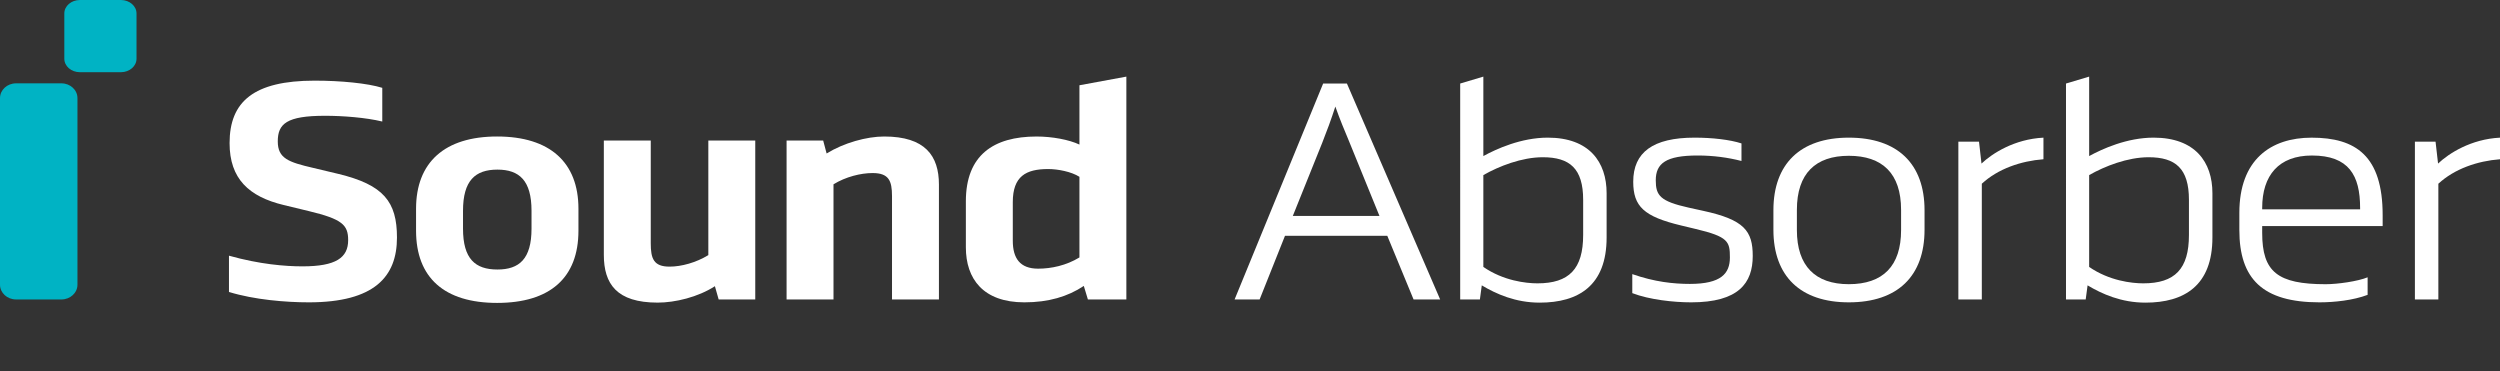
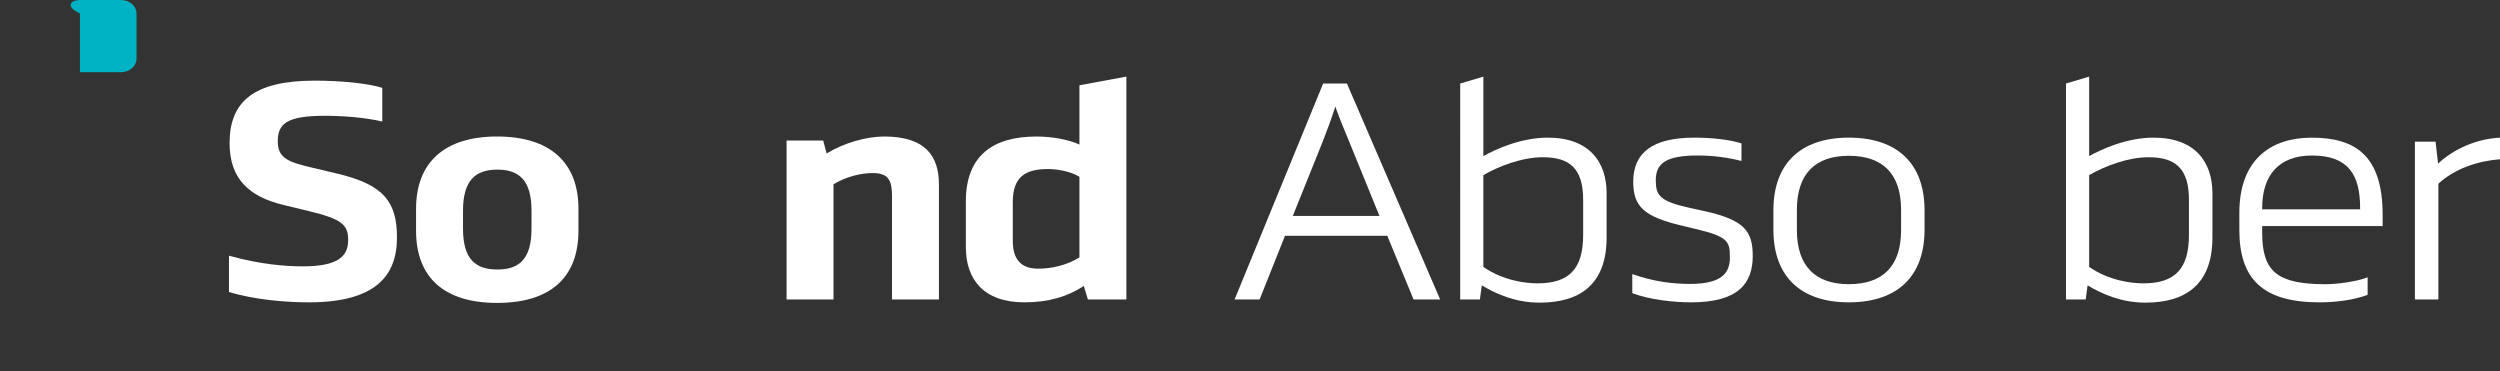
<svg xmlns="http://www.w3.org/2000/svg" id="Ebene_1" viewBox="0 0 117.897 17.5">
  <rect x="0" y="0" width="117.897" height="17.5" fill="#333333" stroke="none" />
  <defs>
    <style>      .st0 {        fill: #00b3c4;      }      .st1 {        fill: #fff;      }    </style>
  </defs>
-   <path class="st0" d="M2.896,14.122H.757c-.418,0-.757-.312-.757-.696V4.626c0-.384.339-.696.757-.696h2.139c.418,0,.757.312.757.696v8.8c0,.384-.339.696-.757.696" />
-   <path class="st0" d="M5.702,3.405h-1.933c-.407,0-.736-.284-.736-.635V.635C3.033.284,3.362 0,3.769 0h1.933C6.108 0,6.438.284,6.438.635v2.135c0,.351-.33.635-.736.635" />
+   <path class="st0" d="M5.702,3.405h-1.933V.635C3.033.284,3.362 0,3.769 0h1.933C6.108 0,6.438.284,6.438.635v2.135c0,.351-.33.635-.736.635" />
  <path class="st1" d="M14.56,14.258c-1.077,0-2.567-.122-3.762-.489v-1.711c1.446.407,2.656.503,3.467.503,1.579,0,2.154-.408,2.154-1.236,0-.72-.28-.991-1.859-1.371l-1.18-.285c-1.638-.394-2.553-1.236-2.553-2.92,0-1.955,1.136-2.946,4.014-2.946,1.224,0,2.493.122,3.187.339v1.589c-.782-.19-1.874-.271-2.7-.271-1.816,0-2.228.38-2.228,1.208,0,.801.501.978,1.667,1.249l1.195.285c2.125.516,2.759,1.304,2.759,3.001,0,1.846-1.063,3.055-4.161,3.055" />
  <path class="st1" d="M25.066,9.94c0-1.425-.575-1.941-1.608-1.941-1.048,0-1.623.516-1.623,1.941v.842c0,1.426.575,1.928,1.623,1.928,1.033,0,1.608-.502,1.608-1.928v-.842ZM27.279,10.877c0,2.227-1.343,3.408-3.836,3.408-2.479,0-3.822-1.181-3.822-3.408v-1.032c0-2.186,1.343-3.408,3.822-3.408,2.493,0,3.836,1.222,3.836,3.408v1.032Z" />
-   <path class="st1" d="M28.476,6.627h2.213v4.847c0,.72.133,1.1.886,1.1.56,0,1.254-.19,1.829-.543v-5.404h2.213v7.495h-1.726l-.177-.625c-.797.516-1.874.774-2.7.774-1.933,0-2.538-.882-2.538-2.254v-5.39Z" />
  <path class="st1" d="M44.279,14.122h-2.213v-4.875c0-.719-.148-1.086-.915-1.086-.561,0-1.269.177-1.844.53v5.431h-2.213v-7.495h1.726l.162.611c.812-.502,1.889-.801,2.715-.801,1.933,0,2.582.91,2.582,2.267v5.418Z" />
  <path class="st1" d="M50.905,8.338c-.384-.244-1.018-.366-1.476-.366-1.047,0-1.667.339-1.667,1.561v1.82c0,.828.339,1.317,1.195,1.317.62,0,1.328-.15,1.948-.53v-3.802ZM45.549,11.665v-2.172c0-2.173,1.299-3.055,3.334-3.055.738,0,1.535.149,2.022.38v-2.797l2.213-.408v10.51h-1.814l-.193-.639c-.752.503-1.667.774-2.803.774-1.947,0-2.759-1.113-2.759-2.593" />
  <path class="st1" d="M65.054,10.184l-1.432-3.516c-.236-.571-.413-.978-.649-1.643-.192.597-.398,1.154-.619,1.711l-1.387,3.448h4.087ZM67.916,14.122h-1.254l-1.239-3.001h-4.825l-1.196,3.001h-1.18l4.176-10.183h1.121l4.397,10.183Z" />
  <path class="st1" d="M69.953,12.588c.944.652,2.006.774,2.552.774,1.491,0,2.155-.679,2.155-2.281v-1.657c0-1.48-.635-2.009-1.904-2.009-.988,0-2.065.421-2.803.842v4.331ZM75.766,9.112v2.091c0,2.267-1.328,3.069-3.157,3.069-1.137,0-2.051-.408-2.73-.815l-.089.665h-.929V3.939l1.092-.326v3.747c.619-.339,1.785-.869,3.039-.869,1.962,0,2.774,1.155,2.774,2.621" />
  <path class="st1" d="M79.751,14.258c-.812,0-1.962-.122-2.774-.434v-.897c1.048.367,1.947.462,2.715.462,1.475,0,1.888-.489,1.888-1.249,0-.747-.073-.978-1.622-1.344l-.679-.163c-1.756-.421-2.258-.897-2.258-2.064,0-1.385.93-2.078,2.892-2.078.841,0,1.667.095,2.213.272v.828c-.634-.163-1.327-.258-2.066-.258-1.489,0-1.976.367-1.976,1.168,0,.72.206.991,1.549,1.29l.678.149c1.948.421,2.346.951,2.346,2.132,0,1.276-.664,2.186-2.906,2.186" />
  <path class="st1" d="M89.653,9.899c0-1.724-.886-2.552-2.465-2.552-1.564,0-2.449.828-2.449,2.552v.951c0,1.697.871,2.552,2.449,2.552,1.609,0,2.465-.855,2.465-2.552v-.951ZM90.759,10.836c0,2.186-1.269,3.422-3.571,3.422-2.287,0-3.556-1.236-3.556-3.422v-.923c0-2.186,1.269-3.422,3.556-3.422,2.302,0,3.571,1.236,3.571,3.422v.923Z" />
-   <path class="st1" d="M96.367,7.51c-1.063.082-2.14.448-2.907,1.154v5.458h-1.106v-7.44h.974l.117,1.032c.502-.476,1.55-1.154,2.922-1.222v1.018Z" />
  <path class="st1" d="M98.522,12.588c.944.652,2.006.774,2.552.774,1.491,0,2.154-.679,2.154-2.281v-1.657c0-1.48-.634-2.009-1.903-2.009-.988,0-2.065.421-2.803.842v4.331ZM104.335,9.112v2.091c0,2.267-1.328,3.069-3.157,3.069-1.137,0-2.051-.408-2.73-.815l-.089.665h-.929V3.939l1.092-.326v3.747c.619-.339,1.785-.869,3.039-.869,1.962,0,2.774,1.155,2.774,2.621" />
  <path class="st1" d="M111.3,9.805c0-1.535-.531-2.471-2.272-2.471-1.564,0-2.346.936-2.346,2.471v.068h4.618v-.068ZM106.682,10.66v.326c0,1.833.723,2.417,2.995,2.417.561,0,1.52-.136,1.977-.326v.828c-.678.258-1.578.353-2.272.353-2.685,0-3.777-1.113-3.777-3.408v-.814c0-2.499,1.475-3.544,3.408-3.544,2.081,0,3.35.855,3.35,3.652v.516h-5.681Z" />
  <path class="st1" d="M117.897,7.51c-1.063.082-2.14.448-2.907,1.154v5.458h-1.106v-7.44h.974l.118,1.032c.501-.476,1.549-1.154,2.921-1.222v1.018Z" />
</svg>